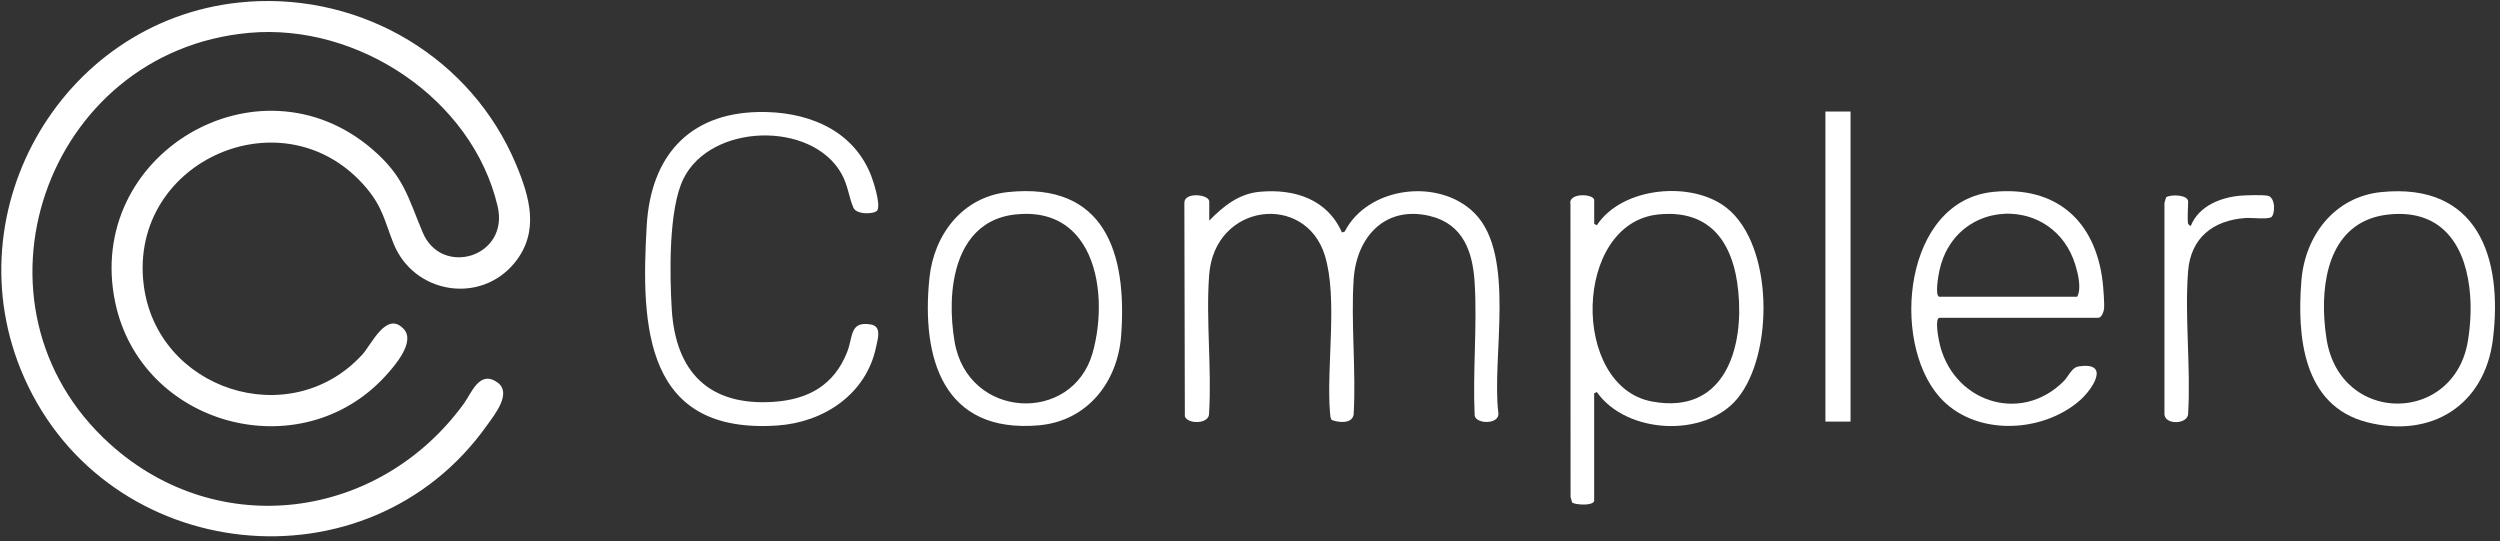
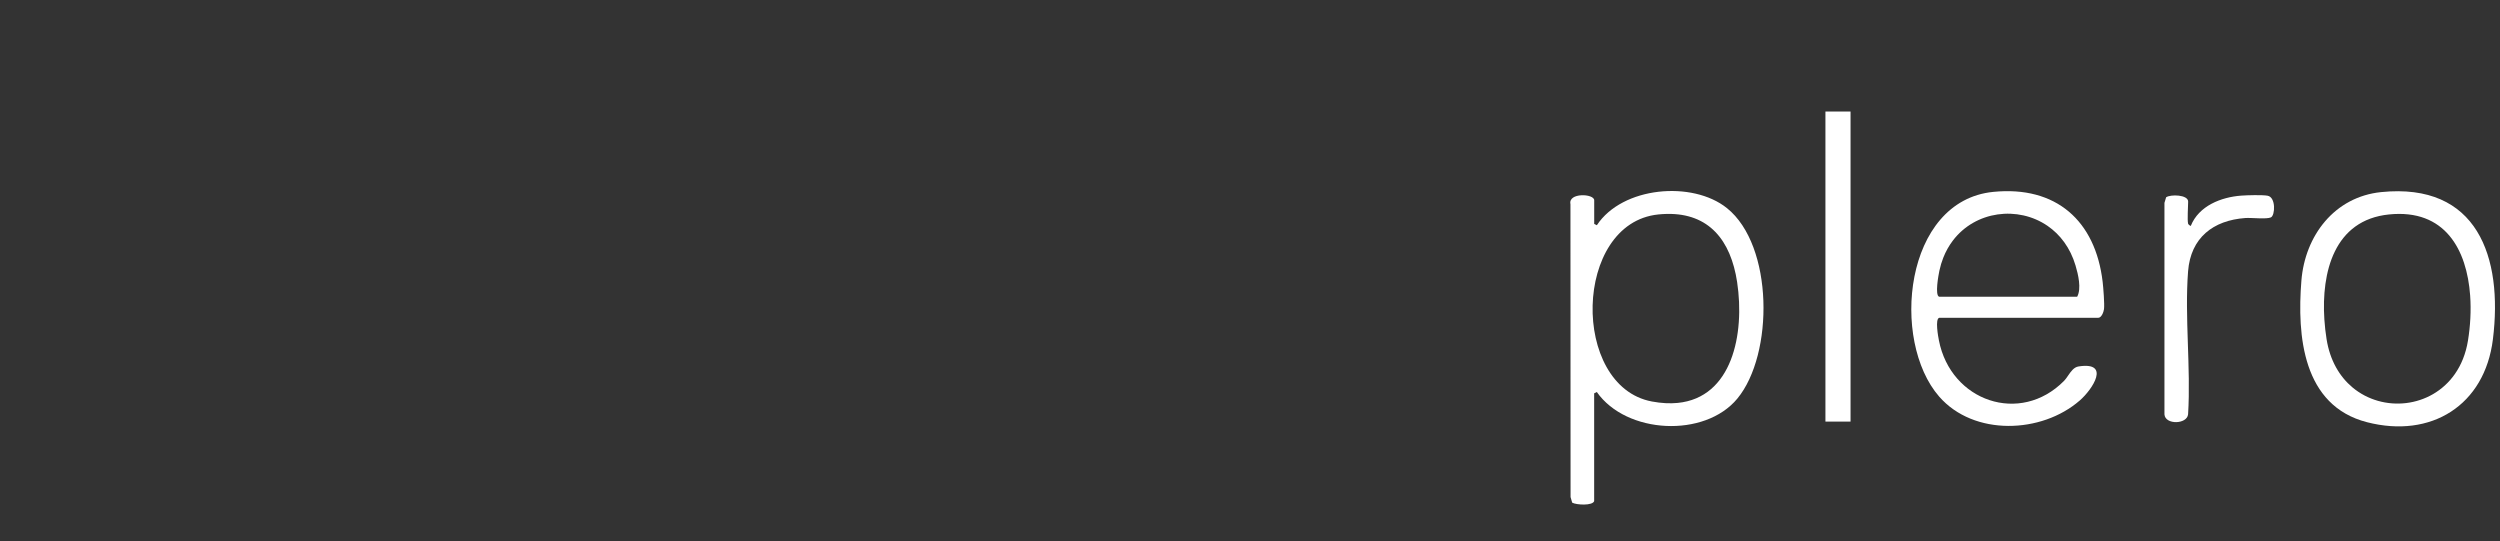
<svg xmlns="http://www.w3.org/2000/svg" width="462" height="100" viewBox="0 0 462 100" fill="none">
  <rect x="0" y="0" width="462" height="100" fill="#333333" stroke="none" />
-   <path d="M45.89 0.31C67.13 -1.17 87.12 10.74 95.35 30.34C97.91 36.44 99.75 42.84 95.12 48.54C88.75 56.36 76.42 54.27 72.71 44.96C71.11 40.96 70.74 38.37 67.79 34.83C52.83 16.92 23.81 29.56 26.54 52.51C28.86 72.03 53.58 80.12 66.95 65.53C68.7 63.62 71.41 57.38 74.6 60.79C76.84 63.18 72.91 67.65 71.19 69.53C55.42 86.69 26.04 78.69 21.28 55.83C15.6 28.51 47.75 9.51 68.77 27.55C74.65 32.6 75.33 36.32 78.12 42.96C81.61 51.27 94.17 47.49 91.96 38.11C87.29 18.23 66.13 4.26 46.05 6.07C8.28 9.46 -7.97 56.52 20.31 82.04C40.36 100.14 70.09 96.08 85.72 74.59C87.17 72.6 88.6 68.33 91.92 70.67C94.69 72.62 91.37 76.67 89.99 78.61C67.95 109.65 19.79 104.44 4.45 69.74C-9.26 38.73 12.08 2.68 45.89 0.32V0.31Z" fill="white" />
-   <path d="M223.46 40.77C226.08 38.11 228.91 35.79 232.81 35.44C239.19 34.85 245.29 36.8 247.99 42.96L248.49 42.81C252.78 34.43 265.98 32.8 272.53 39.43C280.22 47.22 275.61 66.19 276.9 76.34C277.13 78.45 272.83 78.43 272.52 76.81C272.14 68.76 273 60.29 272.52 52.29C272.18 46.56 270.42 41.41 264.26 39.92C255.99 37.92 250.69 43.78 250.16 51.57C249.63 59.36 250.61 68.39 250.16 76.56C249.9 78.37 247.41 78.11 246.1 77.61C245.83 77.23 245.83 76.79 245.79 76.34C245.07 67.75 247.28 55.13 244.83 47.2C241.22 35.54 224.43 37.49 223.45 50.83C222.84 59.05 223.94 68 223.44 76.3C223.61 78.44 219.44 78.44 218.96 76.94L218.87 37.51C218.79 35.42 223.47 35.88 223.47 37.25V40.77H223.46Z" fill="white" />
-   <path d="M140.12 20.7C148.69 20.52 157.24 23.63 160.78 31.95C161.36 33.32 162.76 37.58 162.15 38.83C161.78 39.6 158.31 39.75 157.72 38.4C156.85 36.41 156.73 34.3 155.51 32.11C150.03 22.3 131.33 22.74 126.28 33.08C123.53 38.71 123.75 50.78 124.14 57.15C124.85 68.76 131.03 75.07 142.96 74.26C149.43 73.82 154.15 71.15 156.56 65.04C157.67 62.22 156.99 59.3 160.92 59.96C162.97 60.3 162.23 62.56 161.91 64.08C160.11 72.82 152.27 78.04 143.69 78.63C119.23 80.31 118.38 60.56 119.52 41.61C120.27 29.03 127.17 20.97 140.12 20.7Z" fill="white" />
  <path d="M341.98 20.61H337.34V77.91H341.98V20.61Z" fill="white" />
  <path d="M404.38 41.38C404.4 41.46 404.78 41.8 404.86 41.74C406.34 38.04 410.47 36.42 414.2 36.15C415.28 36.07 418.11 35.99 419.06 36.17C420.61 36.46 420.45 39.79 419.67 40.17C418.89 40.55 416.04 40.21 414.94 40.29C408.98 40.72 404.85 43.94 404.36 50.11C403.7 58.62 404.89 67.96 404.36 76.55C404.2 78.43 400.13 78.55 399.99 76.58V37.49L400.3 36.46C401.12 35.88 404.37 35.97 404.37 37.25C404.37 38.25 404.18 40.61 404.37 41.38H404.38Z" fill="white" />
  <path fill-rule="evenodd" clip-rule="evenodd" d="M290.54 92.89C291.29 93.32 294.35 93.5 294.61 92.58L294.6 92.59V72.69L295.09 72.44C300.55 80.23 315.03 80.97 321.07 73.65C327.81 65.48 327.78 45.39 319.14 38.46C312.76 33.34 299.8 34.47 295.1 41.62L294.61 41.38V37.01C294.61 35.77 289.76 35.55 290.22 37.72L290.24 91.86L290.54 92.89ZM305.24 74.19C290.25 71.35 290.7 41.24 306.46 39.63H306.45C307.002 39.574 307.538 39.541 308.057 39.532C311.937 39.46 314.879 40.674 316.999 42.865C319.13 45.067 320.432 48.256 321.02 52.12C322.473 61.766 320.088 73.479 310.029 74.46C308.609 74.6 307.037 74.525 305.302 74.202C305.281 74.198 305.261 74.194 305.24 74.19Z" fill="white" />
  <path fill-rule="evenodd" clip-rule="evenodd" d="M358.31 62.9C358.17 62.2 357.58 58.97 358.36 58.73H358.37H387.75C388.36 58.73 388.75 57.66 388.82 57.13C388.94 56.21 388.69 53.12 388.57 52.09C387.24 40.77 379.94 34.3 368.35 35.46C351.84 37.11 349.35 62.96 358.36 73.29C364.76 80.63 377.28 80.16 384.34 74.01C386.74 71.92 390.08 66.79 384.12 67.72C383.255 67.849 382.706 68.651 382.184 69.411C381.94 69.767 381.702 70.115 381.44 70.38C373.34 78.59 360.5 74.16 358.31 62.9ZM383.86 54.84H358.36C357.53 54.58 358.23 50.83 358.4 50.02C358.582 49.17 358.824 48.371 359.119 47.623C359.585 46.443 360.183 45.39 360.884 44.466C365.069 38.946 372.936 37.992 378.388 41.741C380.703 43.333 382.582 45.773 383.56 49.07C384.05 50.71 384.68 53.34 383.86 54.84Z" fill="white" />
  <path fill-rule="evenodd" clip-rule="evenodd" d="M460.69 62.7C462.57 47.52 457.84 33.69 440.03 35.5C431.42 36.38 425.97 43.54 425.3 51.84C424.47 62.11 425.55 74.96 437.41 78.02C449.27 81.08 459.18 74.91 460.69 62.7ZM429.542 59.03C428.972 50.331 431.322 40.663 441.49 39.63C451.885 38.572 455.873 46.194 456.483 54.59C456.687 57.388 456.515 60.271 456.08 62.948C456.08 62.949 456.08 62.949 456.08 62.95C455.685 65.387 454.831 67.444 453.662 69.117C449.253 75.428 440.366 76.297 434.743 71.597C432.371 69.615 430.58 66.642 429.95 62.67C429.764 61.495 429.623 60.272 429.542 59.03Z" fill="white" />
-   <path fill-rule="evenodd" clip-rule="evenodd" d="M207.19 62C208.31 46.85 204.26 33.59 186.25 35.5C177.88 36.39 172.59 43.33 171.76 51.36C170.23 66.15 174.25 80.15 191.98 78.6C200.92 77.81 206.55 70.64 207.19 62ZM199.482 44.156C197.037 40.954 193.228 39.037 187.71 39.63L187.71 39.62C180.493 40.395 177.267 45.794 176.248 51.988C175.84 54.462 175.785 57.065 175.969 59.55C176.061 60.793 176.213 62.006 176.41 63.16C178.87 77.53 198.18 78.4 201.91 65.23C202.122 64.48 202.308 63.704 202.464 62.911C203.733 56.484 203.11 48.903 199.482 44.156Z" fill="white" />
</svg>